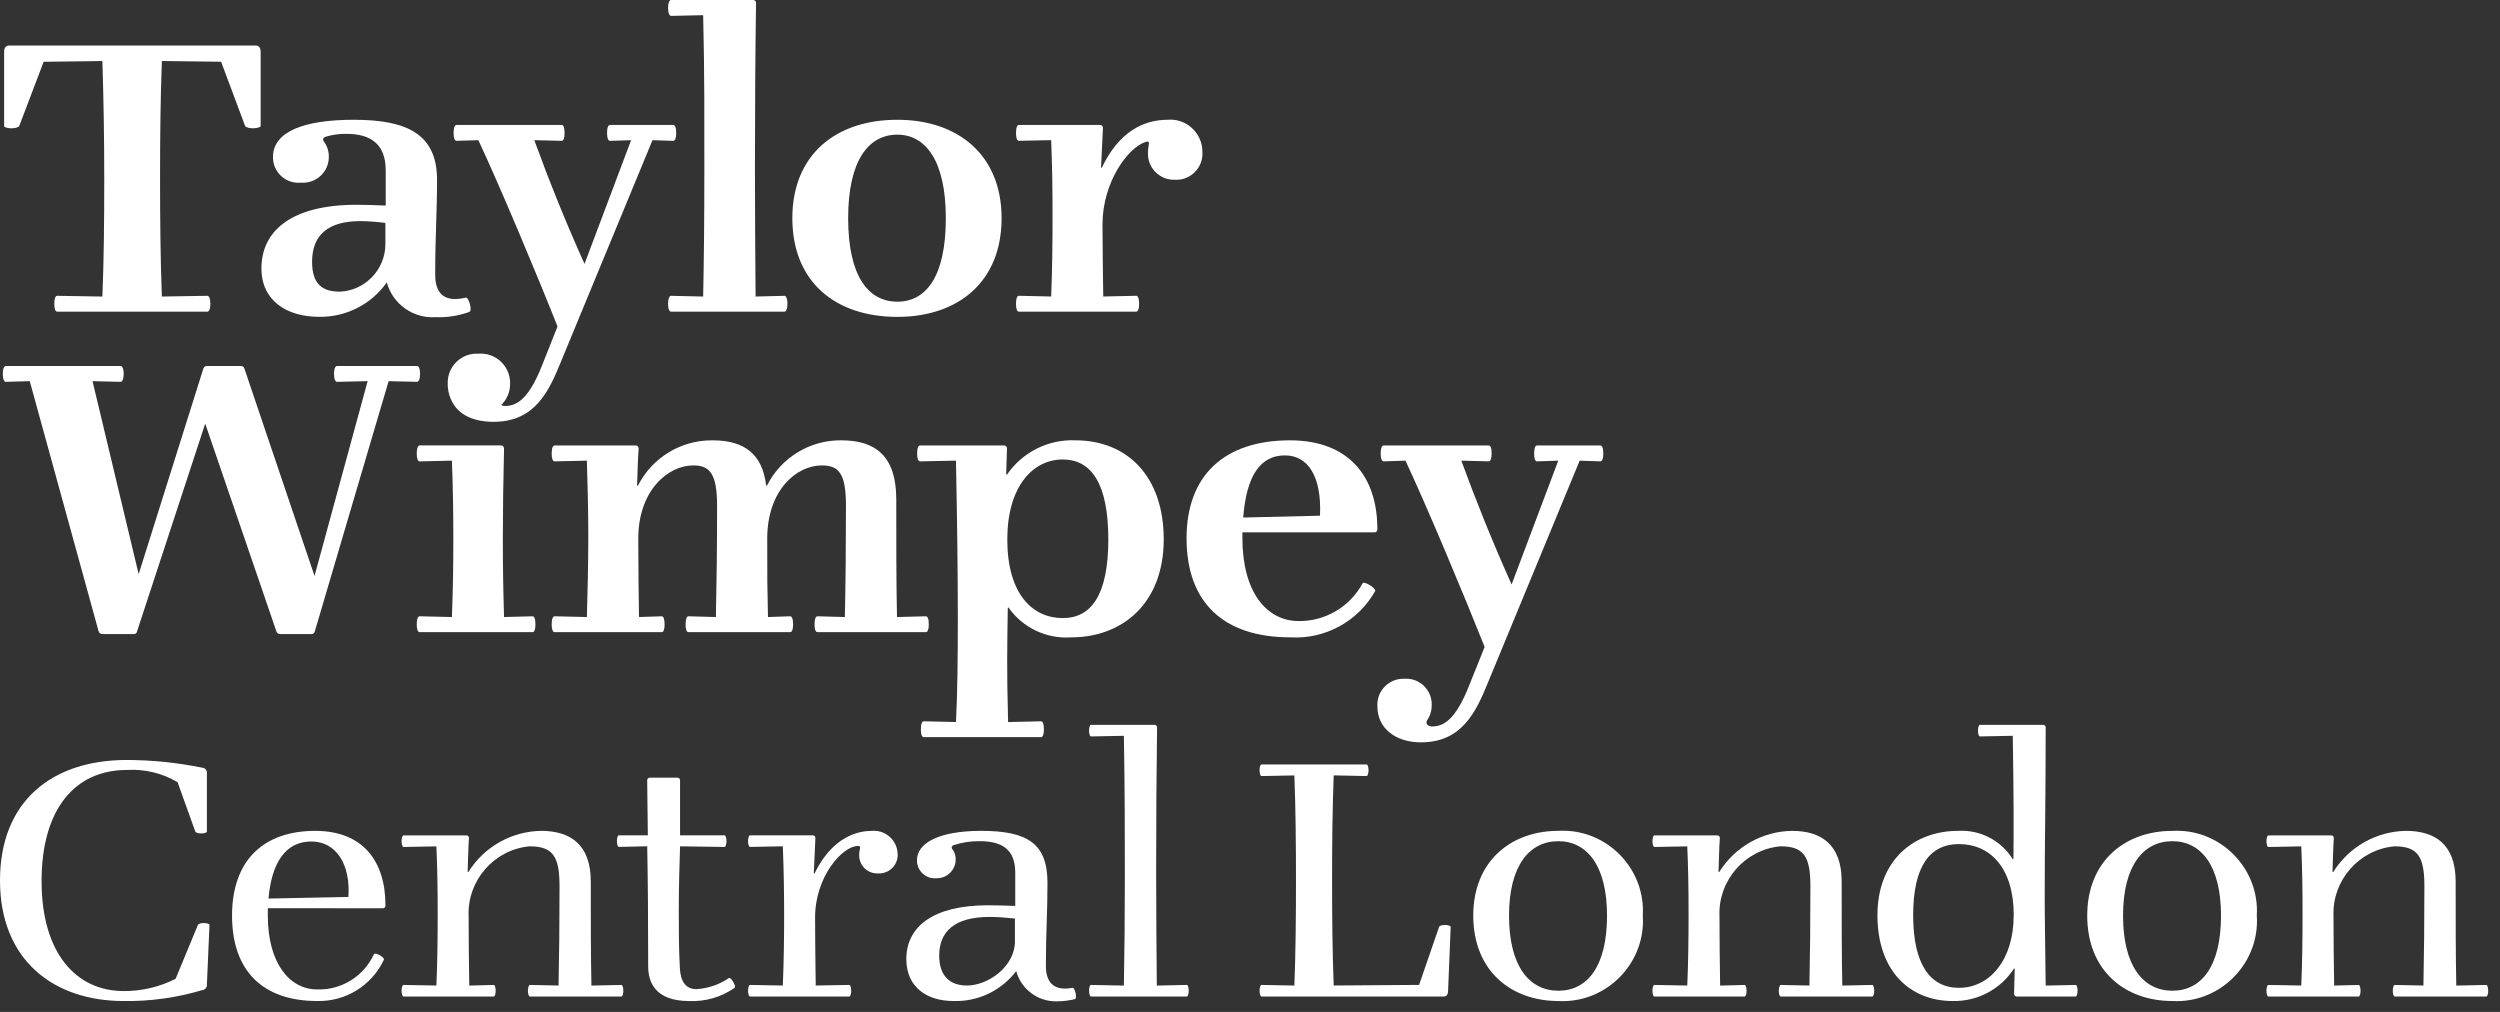
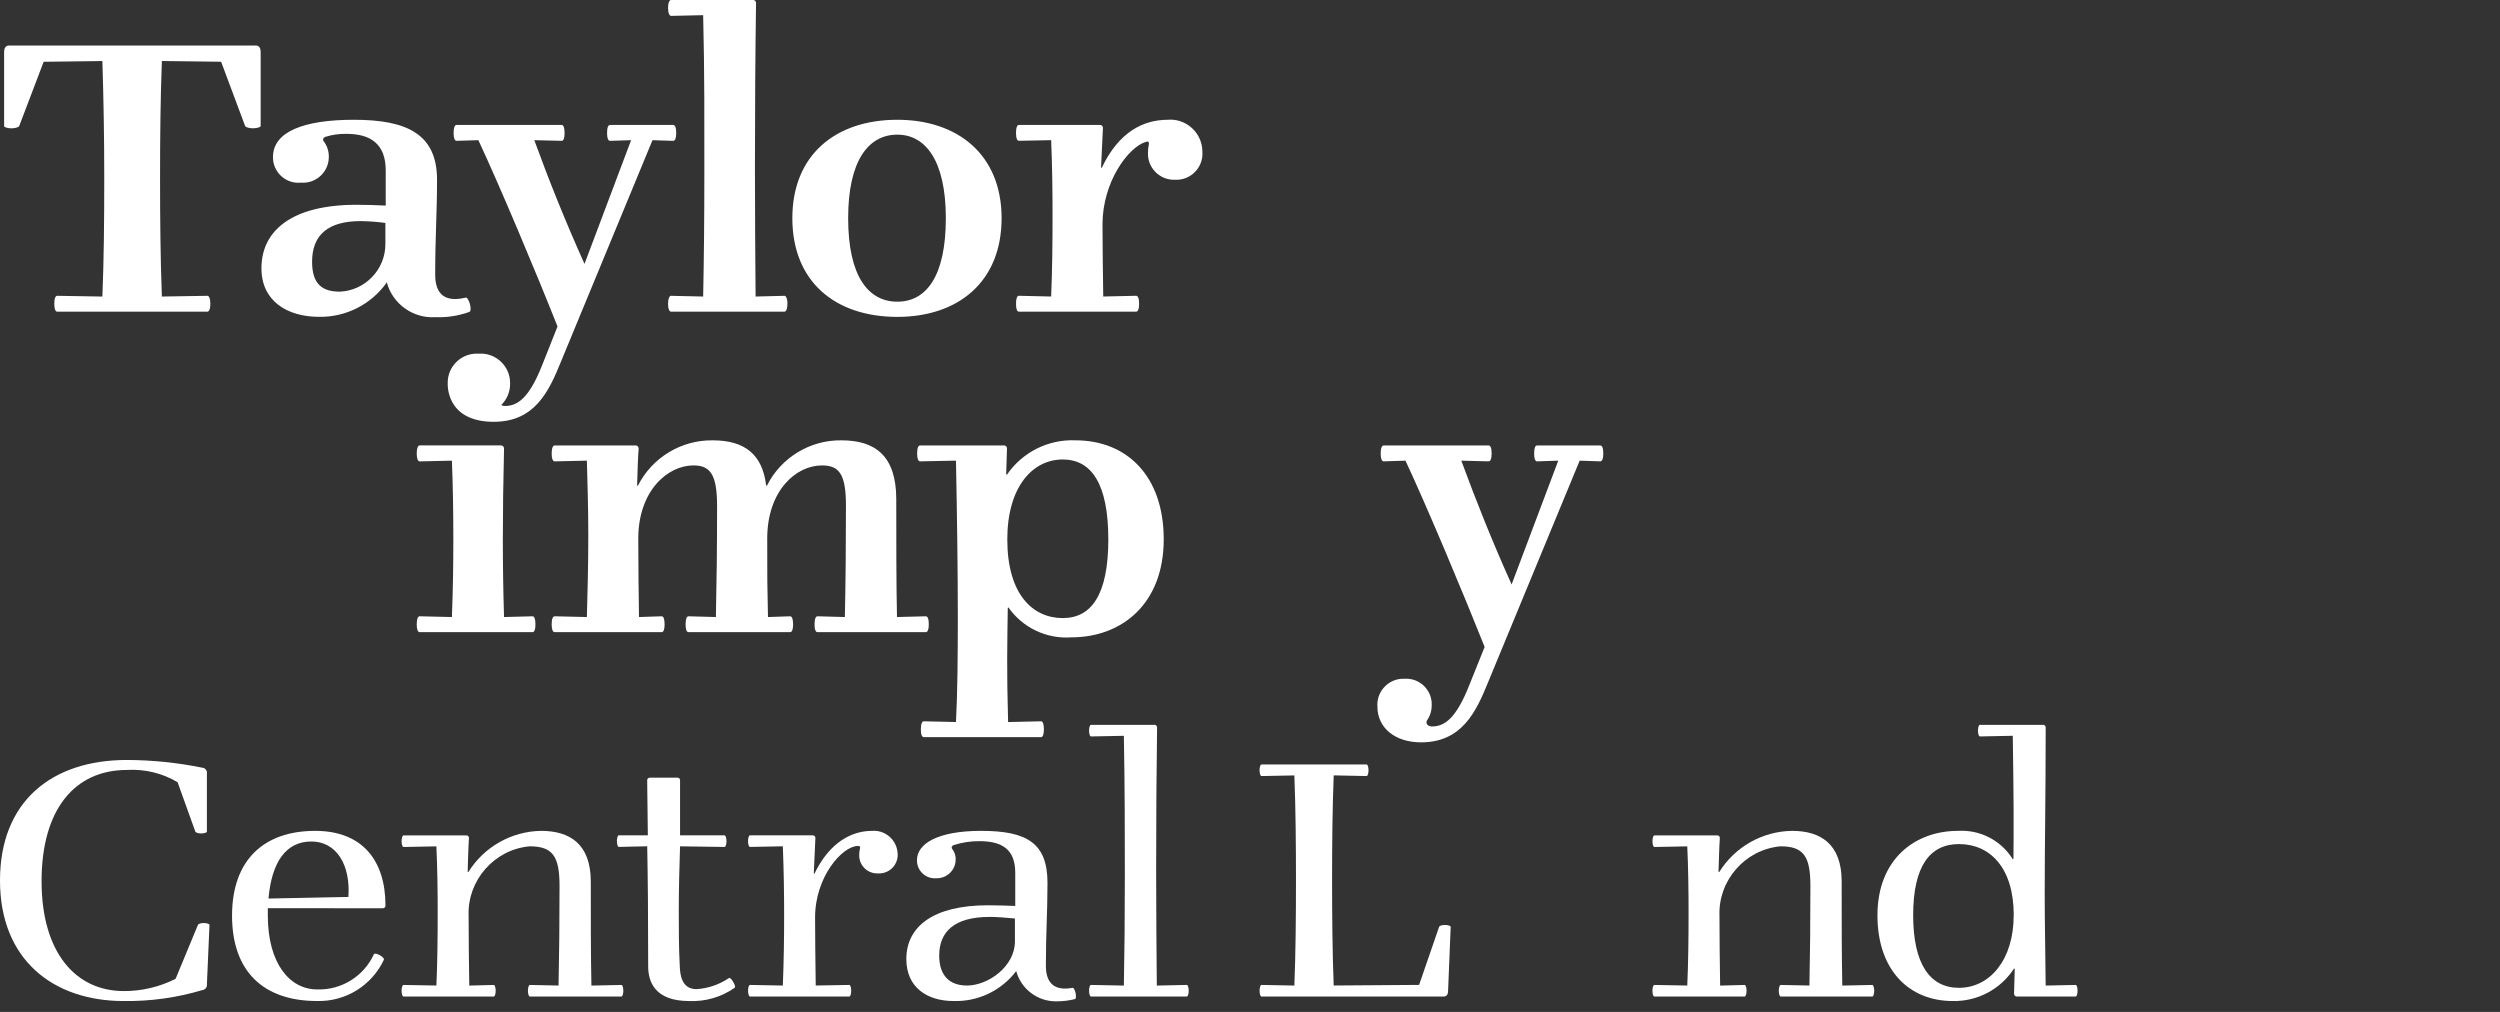
<svg xmlns="http://www.w3.org/2000/svg" width="100%" height="100%" viewBox="0 0 210 85" version="1.1" xml:space="preserve" style="fill-rule:evenodd;clip-rule:evenodd;stroke-linejoin:round;stroke-miterlimit:2;">
  <rect x="0" y="0" width="210" height="85" fill="#333333" stroke="none" />
  <g>
    <g transform="matrix(1,0,0,1,0,73.737)">
      <path d="M16.623,3.961C16.676,3.852 16.893,3.799 17.11,3.799C17.327,3.799 17.597,3.852 17.597,3.961L17.38,8.942C17.383,8.961 17.384,8.98 17.384,9C17.384,9.219 17.218,9.405 17,9.43C14.858,10.069 12.631,10.38 10.395,10.35C4.467,10.35 0,6.886 0,0.226C0,-6.434 4.358,-9.9 10.667,-9.9C12.794,-9.891 14.915,-9.673 17,-9.249C17.216,-9.23 17.384,-9.047 17.384,-8.83C17.384,-8.807 17.383,-8.784 17.379,-8.762L17.379,-3.889C17.379,-3.78 17.109,-3.727 16.892,-3.727C16.675,-3.727 16.46,-3.78 16.405,-3.889L14.917,-8.033C13.635,-8.793 12.154,-9.151 10.667,-9.061C6.282,-9.061 3.492,-5.761 3.492,0.281C3.492,6.323 6.392,9.512 10.392,9.512C11.906,9.52 13.4,9.168 14.75,8.484L16.623,3.961Z" style="fill:white;fill-rule:nonzero;" />
    </g>
    <g transform="matrix(1,0,0,1,9.975,76.785)">
      <path d="M19.291,-1.442C19.481,-4.176 18.263,-6.1 16.178,-6.1C14.04,-6.1 12.848,-4.367 12.578,-1.307L19.291,-1.442ZM12.522,-0.494L12.522,0.127C12.522,4.109 14.337,6.327 16.665,6.327C18.699,6.395 20.584,5.227 21.429,3.376C21.538,3.159 22.377,3.646 22.269,3.837C21.258,5.998 19.053,7.361 16.669,7.3C12.171,7.3 9.517,4.838 9.517,0.127C9.517,-4.528 12.171,-6.992 16.503,-6.992C20.483,-6.992 22.403,-4.475 22.403,-0.739C22.404,-0.729 22.405,-0.718 22.405,-0.708C22.405,-0.589 22.307,-0.491 22.188,-0.491C22.178,-0.491 22.169,-0.492 22.159,-0.493L12.522,-0.494Z" style="fill:white;fill-rule:nonzero;" />
    </g>
    <g transform="matrix(1,0,0,1,17.264,76.785)">
      <path d="M22.074,-3.527C23.388,-5.647 25.698,-6.956 28.192,-6.992C30.574,-6.992 32.362,-5.909 32.362,-2.742C32.362,0.535 32.362,3.458 32.415,6.004L34.934,5.951C35.041,5.951 35.096,6.221 35.096,6.438C35.096,6.655 35.041,6.923 34.934,6.923L27.246,6.923C27.137,6.923 27.082,6.653 27.082,6.438C27.082,6.223 27.137,5.951 27.246,5.951L29.655,6C29.708,3.454 29.737,0.72 29.737,-2.367C29.737,-4.858 29.168,-5.695 27.218,-5.695C24.244,-5.419 21.978,-2.828 22.1,0.156C22.1,2.186 22.127,4.027 22.155,6.004L24.211,5.951C24.32,5.951 24.373,6.221 24.373,6.438C24.373,6.655 24.32,6.923 24.211,6.923L16.631,6.923C16.522,6.923 16.469,6.653 16.469,6.438C16.469,6.223 16.522,5.951 16.631,5.951L19.393,6C19.475,4.185 19.502,2.074 19.502,-0.091C19.502,-1.986 19.475,-3.909 19.393,-5.691L16.632,-5.638C16.523,-5.638 16.47,-5.908 16.47,-6.125C16.47,-6.342 16.523,-6.612 16.632,-6.612L21.883,-6.612C21.893,-6.614 21.904,-6.614 21.914,-6.614C22.032,-6.614 22.129,-6.517 22.129,-6.399C22.129,-6.389 22.129,-6.378 22.127,-6.368C22.074,-5.637 22.047,-4.418 22.02,-3.552L22.074,-3.527Z" style="fill:white;fill-rule:nonzero;" />
    </g>
    <g transform="matrix(1,0,0,1,26.518,74.499)">
      <path d="M27.846,-8.956C27.846,-9.091 27.928,-9.173 28.09,-9.173L30.363,-9.173C30.373,-9.175 30.384,-9.175 30.394,-9.175C30.512,-9.175 30.609,-9.078 30.609,-8.96C30.609,-8.95 30.609,-8.939 30.607,-8.929L30.607,-4.329L34.343,-4.329C34.452,-4.329 34.507,-4.057 34.507,-3.842C34.507,-3.627 34.452,-3.355 34.343,-3.355L30.607,-3.408C30.553,-1.728 30.5,0.086 30.5,2.063C30.5,3.47 30.5,5.094 30.582,6.639C30.609,7.339 30.717,8.589 31.989,8.589C32.958,8.529 33.893,8.21 34.697,7.667C34.806,7.585 34.967,7.802 35.076,7.993C35.185,8.184 35.293,8.399 35.185,8.48C34.069,9.26 32.727,9.649 31.367,9.588C28.467,9.588 27.93,7.937 27.93,6.688C27.93,2.388 27.901,-0.702 27.848,-3.412L25.466,-3.359C25.357,-3.359 25.302,-3.629 25.302,-3.846C25.302,-4.063 25.357,-4.333 25.466,-4.333L27.9,-4.333L27.846,-8.956Z" style="fill:white;fill-rule:nonzero;" />
    </g>
    <g transform="matrix(1,0,0,1,32.158,76.785)">
      <path d="M36.2,-3.418L36.253,-3.391C37.553,-6.099 39.453,-6.991 41.072,-6.991C41.132,-6.996 41.191,-6.999 41.251,-6.999C42.309,-6.999 43.192,-6.157 43.242,-5.1C43.246,-5.056 43.248,-5.013 43.248,-4.969C43.248,-4.119 42.548,-3.419 41.698,-3.419C41.671,-3.419 41.644,-3.42 41.618,-3.421C41.586,-3.419 41.553,-3.418 41.521,-3.418C40.695,-3.418 40.015,-4.098 40.015,-4.924C40.015,-4.956 40.016,-4.989 40.018,-5.021C40.015,-5.167 40.033,-5.312 40.071,-5.453C40.126,-5.643 40.098,-5.725 39.909,-5.725C38.609,-5.725 36.309,-3.153 36.309,0.286C36.309,1.828 36.336,3.805 36.362,5.998L39.18,5.95C39.289,5.95 39.342,6.22 39.342,6.437C39.342,6.654 39.289,6.922 39.18,6.922L30.842,6.922C30.733,6.922 30.68,6.652 30.68,6.437C30.68,6.222 30.733,5.95 30.842,5.95L33.6,6C33.682,3.944 33.709,2.047 33.709,0.152C33.709,-1.743 33.682,-3.613 33.6,-5.696L30.839,-5.643C30.73,-5.643 30.677,-5.913 30.677,-6.13C30.677,-6.347 30.73,-6.617 30.839,-6.617L36.09,-6.617C36.1,-6.618 36.11,-6.619 36.12,-6.619C36.239,-6.619 36.336,-6.522 36.336,-6.403C36.336,-6.393 36.335,-6.383 36.334,-6.373L36.2,-3.418Z" style="fill:white;fill-rule:nonzero;" />
    </g>
    <g transform="matrix(1,0,0,1,38.961,76.785)">
      <path d="M44.155,0.236C41.204,0.236 39.932,1.481 39.932,3.484C39.932,5.19 40.825,6 42.26,6C44.046,6 46.293,4.4 46.293,2.291L46.293,0.371C45.509,0.291 44.777,0.236 44.155,0.236M41.042,-5.45C41.248,-5.179 41.344,-4.841 41.312,-4.502C41.268,-3.651 40.539,-2.983 39.688,-3.013C39.644,-3.009 39.6,-3.007 39.556,-3.007C38.737,-3.007 38.064,-3.681 38.064,-4.499C38.064,-4.509 38.064,-4.519 38.064,-4.529C38.064,-5.938 39.85,-6.993 43.453,-6.993C47.353,-6.993 49.028,-5.938 49.028,-2.608C49.028,-0.089 48.893,1.427 48.893,4.35C48.893,5.595 49.436,6.517 51.14,6.191C51.33,6.164 51.548,7.084 51.33,7.139C50.816,7.268 50.289,7.332 49.759,7.327C48.197,7.342 46.81,6.293 46.4,4.785C45.156,6.43 43.185,7.37 41.124,7.3C38.93,7.3 37.171,6.163 37.171,3.781C37.171,1.018 39.471,-0.741 44.02,-0.741C44.806,-0.741 45.564,-0.714 46.32,-0.686L46.32,-3.476C46.32,-5.397 45.263,-6.128 43.313,-6.128C42.579,-6.133 41.849,-6.022 41.15,-5.8C41.015,-5.745 40.906,-5.61 41.041,-5.448" style="fill:white;fill-rule:nonzero;" />
    </g>
    <g transform="matrix(1,0,0,1,46.817,72.227)">
      <path d="M50.378,-11.1C50.324,-7.335 50.3,-3.49 50.3,0.95C50.3,3.17 50.329,8.721 50.355,10.562L52.872,10.507C52.981,10.507 53.034,10.777 53.034,10.994C53.034,11.211 52.981,11.481 52.872,11.481L44.827,11.481C44.718,11.481 44.665,11.211 44.665,10.994C44.665,10.777 44.718,10.507 44.827,10.507L47.588,10.562C47.643,7.772 47.67,4.768 47.67,1.329C47.67,-2.11 47.67,-5.952 47.588,-10.419L44.827,-10.366C44.718,-10.366 44.665,-10.636 44.665,-10.853C44.665,-11.07 44.718,-11.34 44.827,-11.34L50.134,-11.34C50.144,-11.341 50.154,-11.342 50.164,-11.342C50.283,-11.342 50.38,-11.245 50.38,-11.126C50.38,-11.116 50.379,-11.106 50.378,-11.096" style="fill:white;fill-rule:nonzero;" />
    </g>
    <g transform="matrix(1,0,0,1,54.146,73.931)">
      <path d="M65.059,8.8L66.737,3.93C66.766,3.821 67.007,3.766 67.224,3.766C67.441,3.766 67.711,3.821 67.711,3.93L67.494,9.29C67.494,9.505 67.441,9.777 67.115,9.777L51.82,9.777C51.711,9.777 51.658,9.505 51.658,9.29C51.658,9.075 51.711,8.803 51.82,8.803L54.581,8.856C54.69,6.068 54.716,3.064 54.716,0.03C54.716,-2.97 54.689,-6.008 54.581,-8.796L51.82,-8.743C51.711,-8.743 51.658,-9.013 51.658,-9.23C51.658,-9.447 51.711,-9.715 51.82,-9.715L60.646,-9.715C60.755,-9.715 60.81,-9.445 60.81,-9.23C60.81,-9.015 60.755,-8.743 60.646,-8.743L57.885,-8.8C57.776,-6.008 57.749,-3 57.749,0C57.749,3.031 57.776,6.065 57.884,8.852L65.059,8.8Z" style="fill:white;fill-rule:nonzero;" />
    </g>
    <g transform="matrix(1,0,0,1,63.332,76.785)">
-       <path d="M63.427,0.128C63.427,4.378 65.133,6.436 67.568,6.436C70.003,6.436 71.658,4.406 71.658,0.128C71.658,-4.072 69.979,-6.125 67.568,-6.125C65.133,-6.125 63.427,-4.069 63.427,0.128M74.663,0.128C74.673,0.276 74.678,0.423 74.678,0.571C74.678,4.268 71.635,7.31 67.939,7.31C67.815,7.31 67.691,7.307 67.568,7.3C63.617,7.3 60.422,4.783 60.422,0.125C60.422,-4.475 63.622,-6.994 67.568,-6.994C67.696,-7.001 67.824,-7.005 67.951,-7.005C71.64,-7.005 74.675,-3.97 74.675,-0.281C74.675,-0.145 74.671,-0.008 74.663,0.128" style="fill:white;fill-rule:nonzero;" />
-     </g>
+       </g>
    <g transform="matrix(1,0,0,1,71.036,76.785)">
      <path d="M73.376,-3.527C74.69,-5.647 77,-6.956 79.494,-6.992C81.876,-6.992 83.664,-5.909 83.664,-2.742C83.664,0.535 83.664,3.458 83.717,6.004L86.236,5.951C86.342,5.951 86.398,6.221 86.398,6.438C86.398,6.655 86.343,6.923 86.236,6.923L78.547,6.923C78.438,6.923 78.383,6.653 78.383,6.438C78.383,6.223 78.438,5.951 78.547,5.951L80.956,6C81.009,3.454 81.038,0.72 81.038,-2.367C81.038,-4.858 80.469,-5.695 78.519,-5.695C75.545,-5.42 73.278,-2.828 73.4,0.156C73.4,2.186 73.427,4.027 73.455,6.004L75.511,5.951C75.62,5.951 75.675,6.221 75.675,6.438C75.675,6.655 75.62,6.923 75.511,6.923L67.931,6.923C67.822,6.923 67.769,6.653 67.769,6.438C67.769,6.223 67.822,5.951 67.931,5.951L70.695,6C70.777,4.185 70.804,2.074 70.804,-0.091C70.804,-1.986 70.777,-3.909 70.695,-5.691L67.934,-5.638C67.825,-5.638 67.772,-5.908 67.772,-6.125C67.772,-6.342 67.825,-6.612 67.934,-6.612L73.185,-6.612C73.195,-6.614 73.206,-6.614 73.216,-6.614C73.334,-6.614 73.431,-6.517 73.431,-6.399C73.431,-6.389 73.431,-6.378 73.429,-6.368C73.376,-5.637 73.349,-4.418 73.32,-3.552L73.376,-3.527Z" style="fill:white;fill-rule:nonzero;" />
    </g>
    <g transform="matrix(1,0,0,1,80.706,72.227)">
      <path d="M88.449,4.659C88.449,0.653 86.449,-1.324 83.849,-1.324C81.41,-1.323 80,0.516 80,4.659C80,8.747 81.407,10.75 83.844,10.75C86.444,10.75 88.444,8.395 88.444,4.659M88.423,-0.078C88.45,-2.569 88.45,-5.006 88.368,-10.421L85.607,-10.366C85.498,-10.366 85.445,-10.636 85.445,-10.853C85.445,-11.07 85.498,-11.34 85.607,-11.34L90.887,-11.34C90.897,-11.341 90.907,-11.342 90.917,-11.342C91.036,-11.342 91.133,-11.245 91.133,-11.126C91.133,-11.116 91.132,-11.106 91.131,-11.096C91.131,-5.167 91.049,-1.486 91.049,2.954C91.049,5.174 91.102,7.583 91.131,10.561L93.648,10.508C93.757,10.508 93.81,10.778 93.81,10.995C93.81,11.212 93.757,11.482 93.648,11.482L88.72,11.482C88.714,11.482 88.709,11.483 88.703,11.483C88.578,11.483 88.475,11.38 88.475,11.255C88.475,11.249 88.476,11.244 88.476,11.238L88.531,9.153L88.476,9.126C87.352,10.865 85.403,11.901 83.333,11.86C79.7,11.861 77,9.315 77,4.659C77,-0.052 80.14,-2.434 83.767,-2.434C85.619,-2.548 87.391,-1.63 88.367,-0.052L88.423,-0.078Z" style="fill:white;fill-rule:nonzero;" />
    </g>
    <g transform="matrix(1,0,0,1,89.727,76.785)">
-       <path d="M88.609,0.128C88.609,4.378 90.315,6.436 92.75,6.436C95.185,6.436 96.838,4.406 96.838,0.128C96.838,-4.072 95.161,-6.125 92.75,-6.125C90.315,-6.125 88.609,-4.069 88.609,0.128M99.845,0.128C99.855,0.276 99.86,0.423 99.86,0.571C99.86,4.268 96.817,7.31 93.121,7.31C92.997,7.31 92.873,7.307 92.75,7.3C88.8,7.3 85.6,4.785 85.6,0.128C85.6,-4.472 88.8,-6.991 92.746,-6.991C92.875,-6.998 93.004,-7.002 93.133,-7.002C96.822,-7.002 99.857,-3.967 99.857,-0.278C99.857,-0.143 99.853,-0.007 99.845,0.128" style="fill:white;fill-rule:nonzero;" />
-     </g>
+       </g>
    <g transform="matrix(1,0,0,1,97.43,76.785)">
-       <path d="M98.557,-3.527C99.871,-5.647 102.181,-6.956 104.675,-6.992C107.057,-6.992 108.845,-5.909 108.845,-2.742C108.845,0.535 108.845,3.458 108.898,6.004L111.415,5.951C111.524,5.951 111.579,6.221 111.579,6.438C111.579,6.655 111.524,6.923 111.415,6.923L103.726,6.923C103.619,6.923 103.564,6.653 103.564,6.438C103.564,6.223 103.619,5.951 103.726,5.951L106.137,6C106.19,3.454 106.219,0.72 106.219,-2.367C106.219,-4.858 105.65,-5.695 103.7,-5.695C100.727,-5.419 98.461,-2.828 98.583,0.156C98.583,2.186 98.61,4.027 98.638,6.004L100.694,5.951C100.803,5.951 100.856,6.221 100.856,6.438C100.856,6.655 100.803,6.923 100.694,6.923L93.114,6.923C93.005,6.923 92.952,6.653 92.952,6.438C92.952,6.223 93.005,5.951 93.114,5.951L95.876,6C95.958,4.185 95.985,2.074 95.985,-0.091C95.985,-1.986 95.958,-3.909 95.876,-5.691L93.115,-5.638C93.006,-5.638 92.953,-5.908 92.953,-6.125C92.953,-6.342 93.006,-6.612 93.115,-6.612L98.366,-6.612C98.376,-6.614 98.387,-6.614 98.397,-6.614C98.515,-6.614 98.612,-6.517 98.612,-6.399C98.612,-6.389 98.612,-6.378 98.61,-6.368C98.557,-5.637 98.53,-4.418 98.501,-3.552L98.557,-3.527Z" style="fill:white;fill-rule:nonzero;" />
-     </g>
+       </g>
    <g transform="matrix(1,0,0,1,0.12,56.801)">
-       <path d="M30.761,-24.784L28.186,-24.727C28.059,-24.727 27.936,-24.944 27.936,-25.409C27.936,-25.843 28.059,-26.058 28.186,-26.058L34.918,-26.058C35.043,-26.058 35.166,-25.843 35.166,-25.409C35.166,-24.944 35.043,-24.727 34.918,-24.727L32.524,-24.784L26.324,-3.764C26.3,-3.629 26.178,-3.532 26.041,-3.541L23.401,-3.541C23.252,-3.542 23.122,-3.646 23.088,-3.791L17.118,-21.216L11.391,-3.763C11.379,-3.636 11.271,-3.538 11.144,-3.538C11.133,-3.538 11.123,-3.539 11.112,-3.54L8.469,-3.54C8.319,-3.537 8.187,-3.643 8.158,-3.79L2.378,-24.784L0.365,-24.727C0.234,-24.727 0.115,-24.944 0.115,-25.409C0.115,-25.843 0.234,-26.058 0.365,-26.058L10.014,-26.058C10.139,-26.058 10.268,-25.843 10.268,-25.409C10.268,-24.944 10.139,-24.727 10.014,-24.727L7.652,-24.784L11.527,-8.573L16.963,-25.843C17,-25.969 17.115,-26.056 17.246,-26.058L20.109,-26.058C20.259,-26.064 20.392,-25.958 20.42,-25.81L26.3,-8.421L30.761,-24.784Z" style="fill:white;fill-rule:nonzero;" />
-     </g>
+       </g>
    <g transform="matrix(1,0,0,1,17.914,60.216)">
      <path d="M24.425,-22.515C24.358,-19.752 24.325,-17.237 24.325,-14.97C24.325,-12.703 24.354,-10.745 24.425,-8.385L26.817,-8.448C26.973,-8.448 27.063,-8.233 27.063,-7.76C27.063,-7.33 26.973,-7.115 26.817,-7.115L17.339,-7.115C17.194,-7.115 17.091,-7.33 17.091,-7.76C17.091,-8.233 17.191,-8.448 17.339,-8.448L20.045,-8.385C20.137,-10.744 20.166,-12.703 20.166,-14.874C20.166,-17.045 20.137,-19.345 20.045,-21.522L17.339,-21.459C17.194,-21.459 17.091,-21.682 17.091,-22.112C17.091,-22.577 17.191,-22.8 17.339,-22.8L24.139,-22.8C24.15,-22.801 24.161,-22.802 24.171,-22.802C24.31,-22.802 24.424,-22.688 24.424,-22.549C24.424,-22.538 24.424,-22.526 24.422,-22.515" style="fill:white;fill-rule:nonzero;" />
    </g>
    <g transform="matrix(1,0,0,1,23.715,59.997)">
      <path d="M40.7,-19.187C41.88,-21.556 44.324,-23.046 46.971,-23.009C49.795,-23.009 51.571,-21.709 51.571,-18.075C51.571,-14.321 51.571,-11.087 51.632,-8.166L54.049,-8.229C54.209,-8.229 54.303,-8.014 54.303,-7.541C54.303,-7.111 54.209,-6.896 54.049,-6.896L44.959,-6.896C44.805,-6.896 44.707,-7.111 44.707,-7.541C44.707,-8.014 44.807,-8.229 44.959,-8.229L47.253,-8.166C47.316,-11.087 47.345,-13.973 47.345,-17.514C47.345,-20.158 46.79,-20.902 45.326,-20.902C43.155,-20.902 40.732,-18.79 40.732,-14.751C40.732,-10.991 40.732,-11.087 40.795,-8.166L42.653,-8.229C42.813,-8.229 42.905,-8.014 42.905,-7.541C42.905,-7.111 42.813,-6.896 42.653,-6.896L34.12,-6.896C33.966,-6.896 33.876,-7.111 33.876,-7.541C33.876,-8.014 33.966,-8.229 34.12,-8.229L36.42,-8.166C36.483,-11.087 36.52,-13.973 36.52,-17.514C36.52,-20.22 35.895,-20.902 34.529,-20.902C32.385,-20.902 29.9,-18.79 29.9,-14.751C29.9,-11.957 29.935,-10.436 29.961,-8.166L31.861,-8.229C32.019,-8.229 32.111,-8.014 32.111,-7.541C32.111,-7.111 32.019,-6.896 31.861,-6.896L22.877,-6.896C22.725,-6.896 22.625,-7.111 22.625,-7.541C22.625,-8.014 22.725,-8.229 22.877,-8.229L25.583,-8.166C25.64,-10.249 25.702,-12.545 25.702,-15.029C25.702,-17.202 25.641,-19.254 25.583,-21.303L22.877,-21.242C22.725,-21.242 22.625,-21.463 22.625,-21.893C22.625,-22.358 22.725,-22.579 22.877,-22.579L29.644,-22.579C29.656,-22.581 29.669,-22.582 29.682,-22.582C29.819,-22.582 29.932,-22.469 29.932,-22.332C29.932,-22.32 29.931,-22.308 29.929,-22.296C29.863,-21.462 29.837,-20.219 29.802,-19.222L29.863,-19.187C31.052,-21.552 33.494,-23.039 36.141,-23.009C38.841,-23.009 40.329,-21.831 40.641,-19.222L40.7,-19.187Z" style="fill:white;fill-rule:nonzero;" />
    </g>
    <g transform="matrix(1,0,0,1,39.426,59.997)">
      <path d="M45.228,-8.944C45.187,-6.054 45.128,-3.754 45.255,0.656L48.017,0.592C48.169,0.592 48.261,0.809 48.261,1.274C48.261,1.71 48.169,1.923 48.017,1.923L38.176,1.923C38.024,1.923 37.926,1.71 37.926,1.274C37.926,0.809 38.026,0.592 38.176,0.592L40.876,0.653C40.999,-1.614 41.032,-4.906 41.032,-8.136C41.032,-11.836 40.971,-16.495 40.876,-21.304L37.865,-21.243C37.705,-21.243 37.613,-21.464 37.613,-21.894C37.613,-22.361 37.705,-22.58 37.865,-22.58L44.878,-22.58C44.889,-22.582 44.901,-22.582 44.913,-22.582C45.049,-22.582 45.162,-22.47 45.162,-22.333C45.162,-22.321 45.161,-22.309 45.159,-22.297L45.093,-20.159L45.159,-20.124C46.447,-22.011 48.623,-23.104 50.906,-23.01C55.217,-23.01 58.327,-20.034 58.327,-14.69C58.327,-9.283 54.819,-6.46 50.567,-6.46C48.489,-6.309 46.479,-7.265 45.283,-8.971L45.228,-8.944ZM45.187,-14.689C45.187,-10.089 47.309,-8.078 49.847,-8.078C52.247,-8.078 53.673,-10.032 53.673,-14.689C53.673,-19.379 52.243,-21.401 49.847,-21.401C47.309,-21.401 45.187,-19.101 45.187,-14.689" style="fill:white;fill-rule:nonzero;" />
    </g>
    <g transform="matrix(1,0,0,1,51.007,59.997)">
-       <path d="M53.354,-15.279L53.354,-14.812C53.354,-10.275 55.369,-7.826 58.104,-7.826C60.328,-7.812 62.387,-9.031 63.444,-10.988C63.573,-11.242 64.628,-10.56 64.503,-10.341C63.07,-7.799 60.302,-6.289 57.389,-6.46C51.767,-6.46 48.664,-9.381 48.664,-14.786C48.664,-20.086 51.864,-23.009 57.354,-23.009C62.259,-23.009 64.691,-20 64.691,-15.558C64.693,-15.546 64.694,-15.534 64.694,-15.522C64.694,-15.387 64.583,-15.276 64.448,-15.276C64.436,-15.276 64.424,-15.277 64.412,-15.279L53.354,-15.279ZM59.873,-16.679C60.025,-19.909 58.908,-21.744 56.922,-21.744C54.878,-21.744 53.694,-20.065 53.422,-16.523L59.873,-16.679Z" style="fill:white;fill-rule:nonzero;" />
-     </g>
+       </g>
    <g transform="matrix(1,0,0,1,59.209,60.216)">
      <path d="M65.5,-5.873C63.786,-10.188 60.654,-17.673 58.85,-21.521L57.019,-21.462C56.865,-21.462 56.769,-21.683 56.769,-22.113C56.769,-22.578 56.869,-22.799 57.019,-22.799L65.84,-22.799C65.994,-22.799 66.088,-22.578 66.088,-22.113C66.088,-21.683 65.994,-21.462 65.84,-21.462L63.54,-21.521C64.783,-18.142 66.147,-14.721 67.767,-11.121L71.685,-21.521L69.907,-21.462C69.749,-21.462 69.659,-21.683 69.659,-22.113C69.659,-22.578 69.749,-22.799 69.907,-22.799L75.218,-22.799C75.372,-22.799 75.468,-22.578 75.468,-22.113C75.468,-21.683 75.368,-21.462 75.218,-21.462L73.483,-21.521L65.783,-2.889C64.783,-0.439 63.604,2.141 60.155,2.141C58.017,2.141 56.493,0.963 56.493,-0.87C56.489,-0.921 56.488,-0.972 56.488,-1.022C56.488,-2.219 57.472,-3.203 58.669,-3.203C58.709,-3.203 58.75,-3.202 58.79,-3.2C58.833,-3.203 58.876,-3.204 58.919,-3.204C60.091,-3.204 61.055,-2.24 61.055,-1.068C61.055,-1.023 61.054,-0.978 61.051,-0.933C61.051,-0.488 60.911,-0.054 60.651,0.308C60.595,0.418 60.605,0.55 60.678,0.65C60.784,0.755 60.929,0.811 61.078,0.806C62.104,0.806 63.091,0.183 64.216,-2.676L65.5,-5.873Z" style="fill:white;fill-rule:nonzero;" />
    </g>
    <g transform="matrix(1,0,0,1,0.176,41.068)">
      <path d="M75.2,-31.007C70.016,-31.007 66.381,-28.058 66.381,-22.743C66.381,-17.373 70.016,-14.45 75.2,-14.45C80.294,-14.45 83.958,-17.373 83.958,-22.743C83.958,-28.058 80.294,-31.007 75.2,-31.007M75.2,-15.726C72.779,-15.726 71.069,-17.838 71.069,-22.743C71.069,-27.587 72.779,-29.758 75.2,-29.758C77.559,-29.758 79.274,-27.587 79.274,-22.743C79.274,-17.803 77.595,-15.726 75.2,-15.726M38.935,-16.066C37.006,-15.603 36.381,-16.566 36.381,-17.989C36.381,-21.346 36.535,-23.089 36.535,-25.969C36.535,-29.793 34.028,-31.007 29.553,-31.007C25.418,-31.007 22.753,-30.042 22.753,-27.869C22.753,-27.861 22.753,-27.853 22.753,-27.845C22.753,-26.676 23.714,-25.715 24.883,-25.715C24.959,-25.715 25.036,-25.719 25.112,-25.727C25.171,-25.722 25.23,-25.72 25.289,-25.72C26.457,-25.72 27.423,-26.669 27.443,-27.837C27.464,-28.316 27.32,-28.788 27.035,-29.174C26.879,-29.358 27.008,-29.516 27.154,-29.574C27.73,-29.753 28.331,-29.837 28.934,-29.824C30.982,-29.824 32.225,-28.949 32.225,-26.746L32.225,-23.8C31.357,-23.837 30.672,-23.866 29.769,-23.866C24.333,-23.866 21.785,-21.693 21.785,-18.528C21.785,-15.794 23.931,-14.454 26.633,-14.454C28.887,-14.418 31.019,-15.503 32.315,-17.348C32.807,-15.528 34.534,-14.298 36.415,-14.427C37.375,-14.388 38.333,-14.536 39.237,-14.863C39.55,-14.951 39.176,-16.163 38.937,-16.069M32.196,-20.54C32.187,-18.42 30.49,-16.658 28.372,-16.569C26.944,-16.569 26.039,-17.155 26.039,-19.082C26.039,-21.349 27.407,-22.496 30.109,-22.496C30.807,-22.486 31.504,-22.435 32.196,-22.342L32.196,-20.54ZM21.282,-37.246L0.6,-37.246C0.231,-37.246 0.17,-36.937 0.17,-36.691L0.17,-30.479C0.17,-30.356 0.545,-30.289 0.786,-30.289C1.027,-30.289 1.374,-30.357 1.437,-30.479L3.491,-35.879L8.425,-35.94C8.525,-32.74 8.581,-29.515 8.581,-26.066C8.581,-22.586 8.552,-19.354 8.425,-16.157L4.635,-16.22C4.483,-16.22 4.385,-16.005 4.385,-15.54C4.385,-15.104 4.485,-14.887 4.635,-14.887L17.245,-14.887C17.374,-14.887 17.495,-15.104 17.495,-15.54C17.495,-16.005 17.374,-16.22 17.245,-16.22L13.421,-16.159C13.3,-19.359 13.269,-22.619 13.269,-26.097C13.269,-29.546 13.3,-32.745 13.421,-35.943L18.398,-35.882L20.415,-30.482C20.478,-30.359 20.815,-30.292 21.068,-30.292C21.321,-30.292 21.719,-30.36 21.719,-30.482L21.719,-36.694C21.719,-36.94 21.656,-37.249 21.281,-37.249M65.719,-16.22L63.294,-16.159C63.267,-18.269 63.239,-24.421 63.239,-26.969C63.239,-32.063 63.268,-36.469 63.331,-40.786C63.333,-40.798 63.334,-40.811 63.334,-40.823C63.334,-40.959 63.222,-41.071 63.086,-41.071C63.075,-41.071 63.063,-41.071 63.052,-41.069L56.189,-41.069C56.066,-41.069 55.941,-40.852 55.941,-40.412C55.941,-39.951 56.066,-39.734 56.189,-39.734L58.889,-39.793C59.012,-34.893 58.989,-30.48 58.989,-26.533C58.989,-22.586 58.954,-19.356 58.889,-16.159L56.189,-16.22C56.066,-16.22 55.941,-16.005 55.941,-15.54C55.941,-15.104 56.066,-14.887 56.189,-14.887L65.719,-14.887C65.842,-14.887 65.969,-15.104 65.969,-15.54C65.969,-16.005 65.842,-16.22 65.719,-16.22M97.931,-31.007C95.909,-31.007 93.831,-30.042 92.37,-26.968L92.311,-27L92.469,-30.291C92.471,-30.303 92.471,-30.314 92.471,-30.326C92.471,-30.463 92.359,-30.576 92.221,-30.576C92.21,-30.576 92.199,-30.576 92.188,-30.574L85.415,-30.574C85.259,-30.574 85.169,-30.359 85.169,-29.894C85.169,-29.456 85.259,-29.241 85.415,-29.241L88.121,-29.296C88.211,-27.129 88.238,-25.112 88.238,-22.932C88.238,-20.54 88.211,-18.338 88.121,-16.161L85.415,-16.222C85.259,-16.222 85.169,-16.007 85.169,-15.542C85.169,-15.106 85.259,-14.889 85.415,-14.889L95.258,-14.889C95.412,-14.889 95.51,-15.106 95.51,-15.542C95.51,-16.007 95.41,-16.222 95.258,-16.222L92.497,-16.161C92.468,-18.492 92.434,-20.108 92.434,-22.226C92.434,-25.792 94.609,-28.713 96.065,-29.145C96.315,-29.245 96.376,-29.082 96.315,-28.866C96.273,-28.662 96.252,-28.455 96.254,-28.247C96.252,-28.213 96.252,-28.178 96.252,-28.144C96.252,-26.951 97.233,-25.969 98.427,-25.969C98.459,-25.969 98.491,-25.97 98.523,-25.971C98.564,-25.969 98.606,-25.967 98.648,-25.967C99.844,-25.967 100.829,-26.952 100.829,-28.148C100.829,-28.2 100.827,-28.252 100.823,-28.304C100.823,-28.314 100.823,-28.325 100.823,-28.335C100.823,-29.807 99.612,-31.018 98.14,-31.018C98.072,-31.018 98.003,-31.015 97.935,-31.01M41.309,-5.637C44.76,-5.637 45.938,-8.214 46.933,-10.661L54.633,-29.293L56.374,-29.238C56.53,-29.238 56.626,-29.453 56.626,-29.891C56.626,-30.356 56.526,-30.571 56.374,-30.571L51.069,-30.571C50.909,-30.571 50.817,-30.356 50.817,-29.891C50.817,-29.453 50.909,-29.238 51.069,-29.238L52.837,-29.293L48.922,-18.9C47.306,-22.495 45.938,-25.911 44.705,-29.294L47.005,-29.239C47.157,-29.239 47.249,-29.454 47.249,-29.892C47.249,-30.357 47.157,-30.572 47.005,-30.572L38.176,-30.572C38.022,-30.572 37.926,-30.357 37.926,-29.892C37.926,-29.454 38.026,-29.239 38.176,-29.239L40.007,-29.294C41.807,-25.45 44.947,-17.964 46.655,-13.644L45.385,-10.444C44.265,-7.585 43.269,-6.966 42.241,-6.966C42.132,-6.961 42.024,-6.992 41.934,-7.054C42.422,-7.531 42.69,-8.191 42.671,-8.873C42.671,-8.885 42.671,-8.898 42.671,-8.91C42.671,-10.256 41.564,-11.364 40.217,-11.364C40.156,-11.364 40.094,-11.362 40.033,-11.357C39.975,-11.361 39.918,-11.363 39.86,-11.363C38.528,-11.363 37.432,-10.267 37.432,-8.935C37.432,-8.914 37.432,-8.894 37.433,-8.873C37.434,-8.852 37.224,-5.635 41.31,-5.635" style="fill:white;fill-rule:nonzero;" />
    </g>
  </g>
</svg>